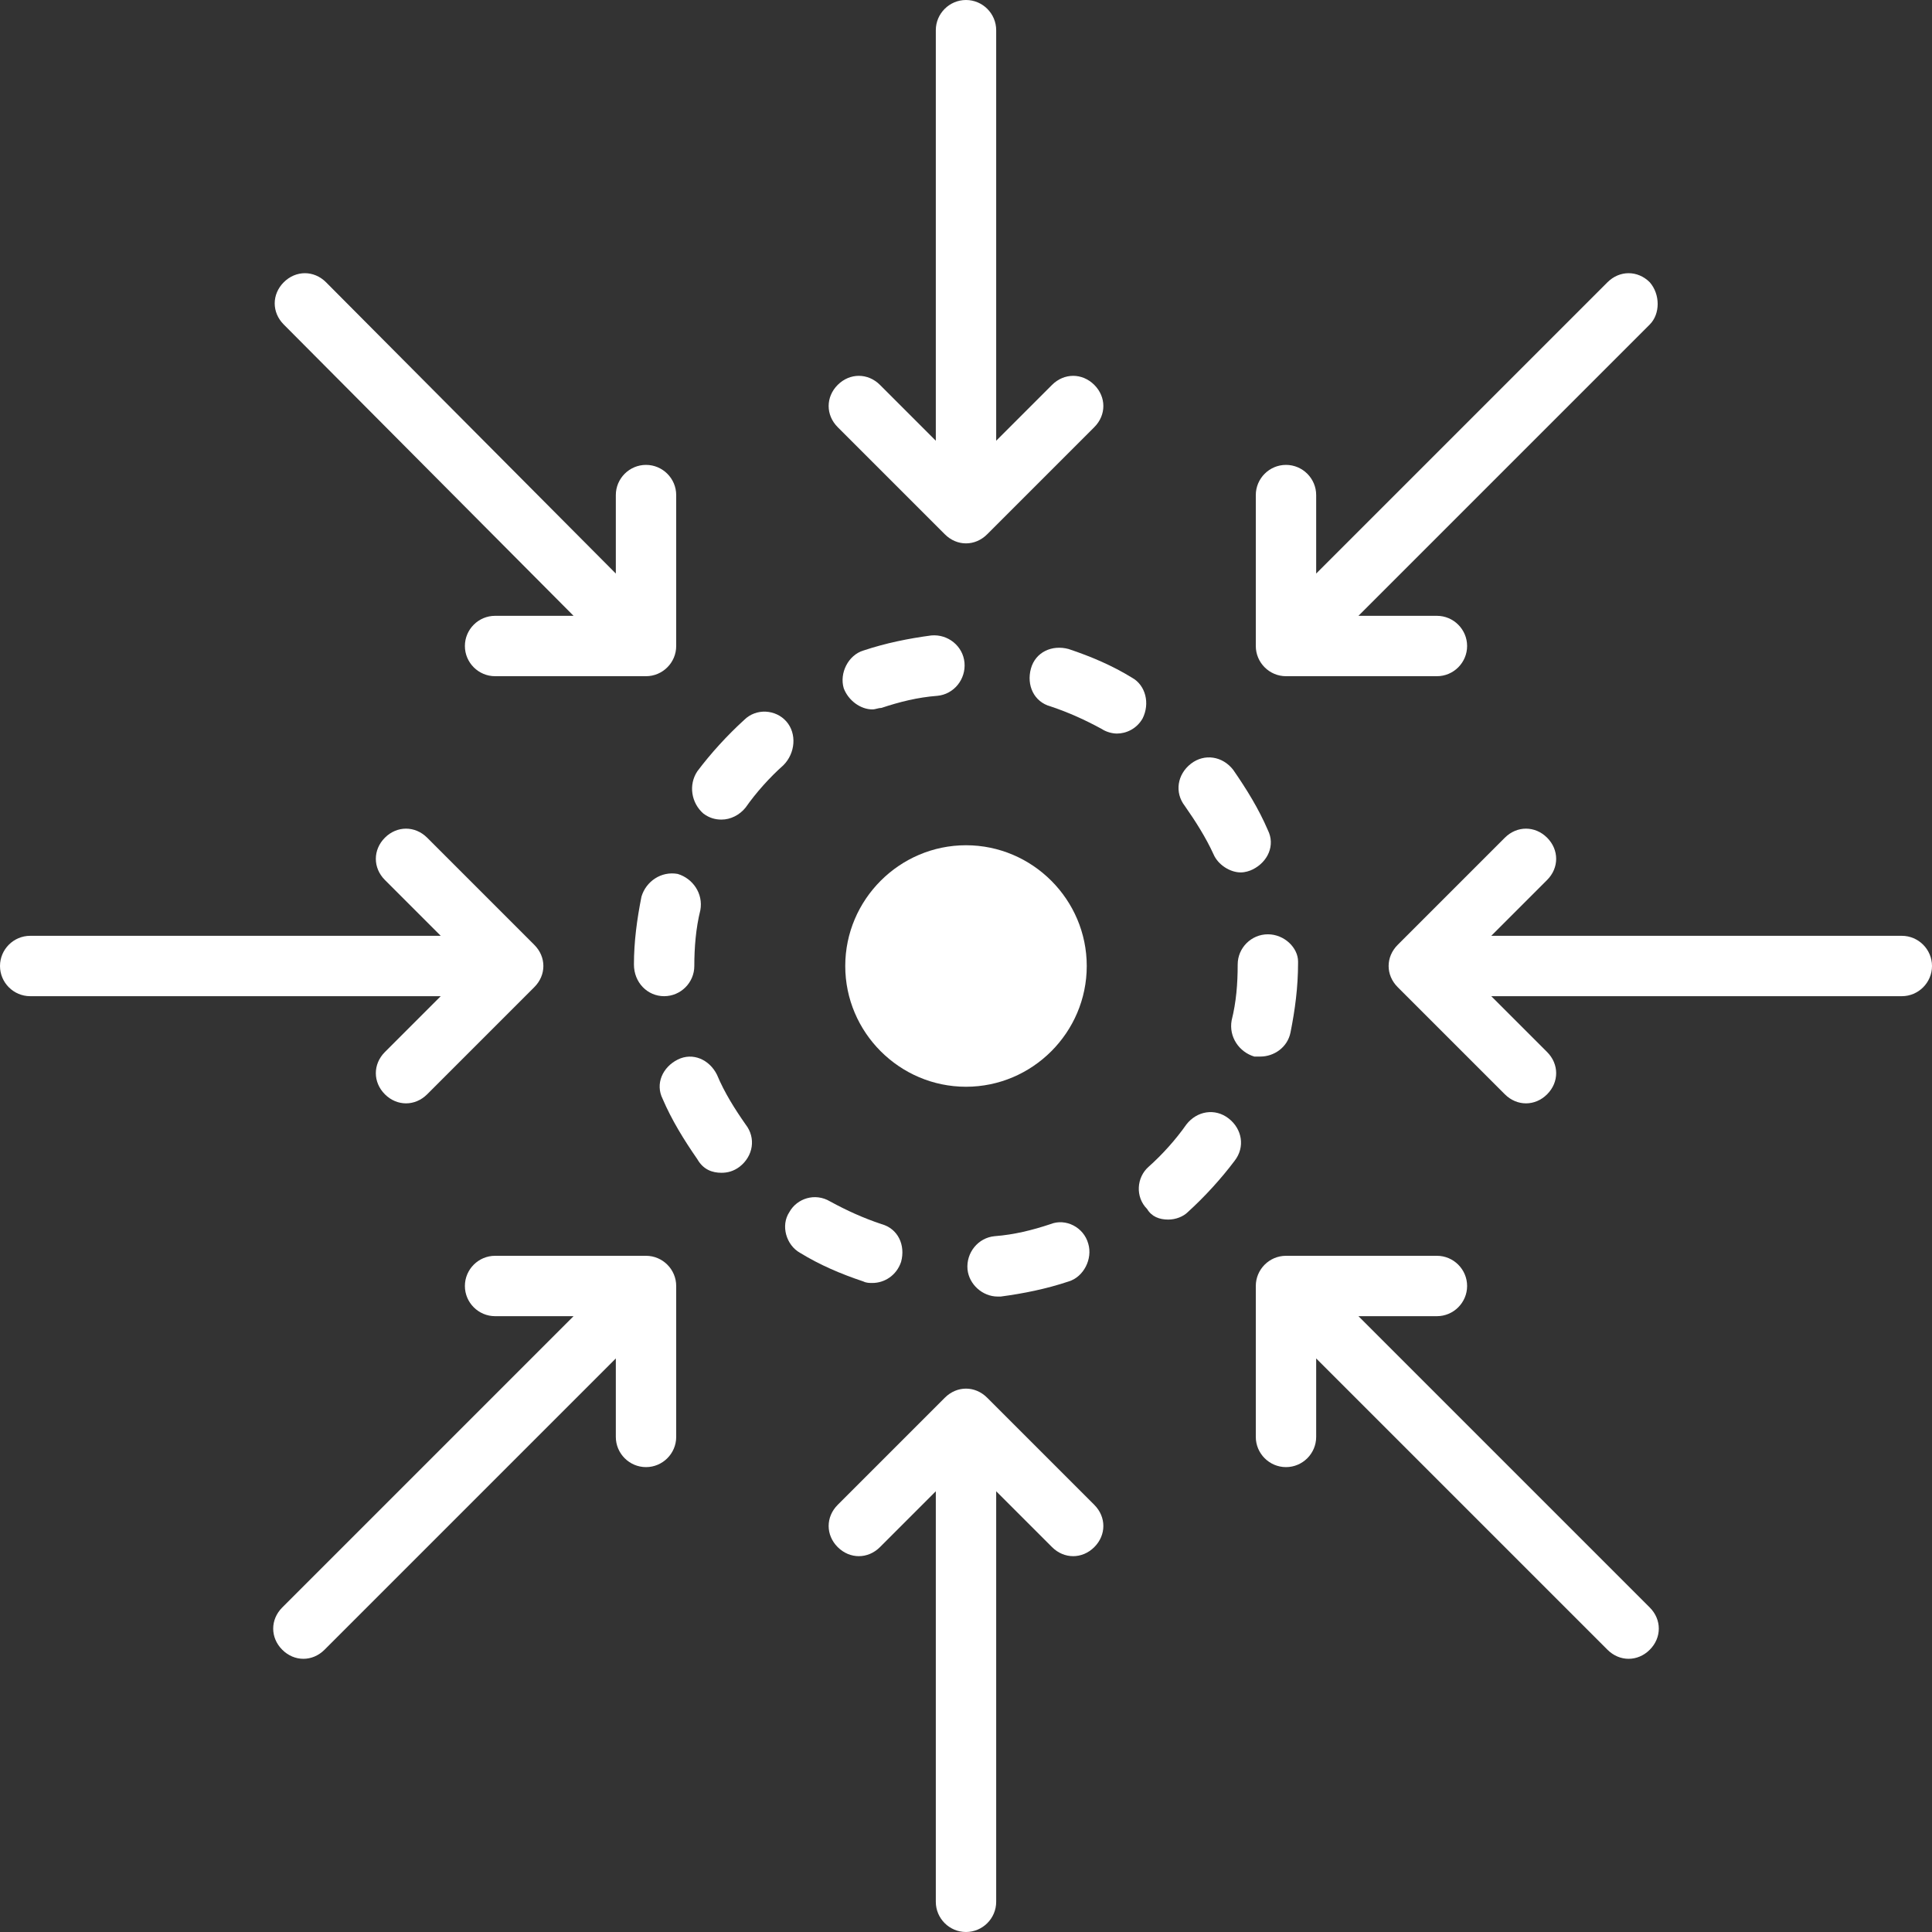
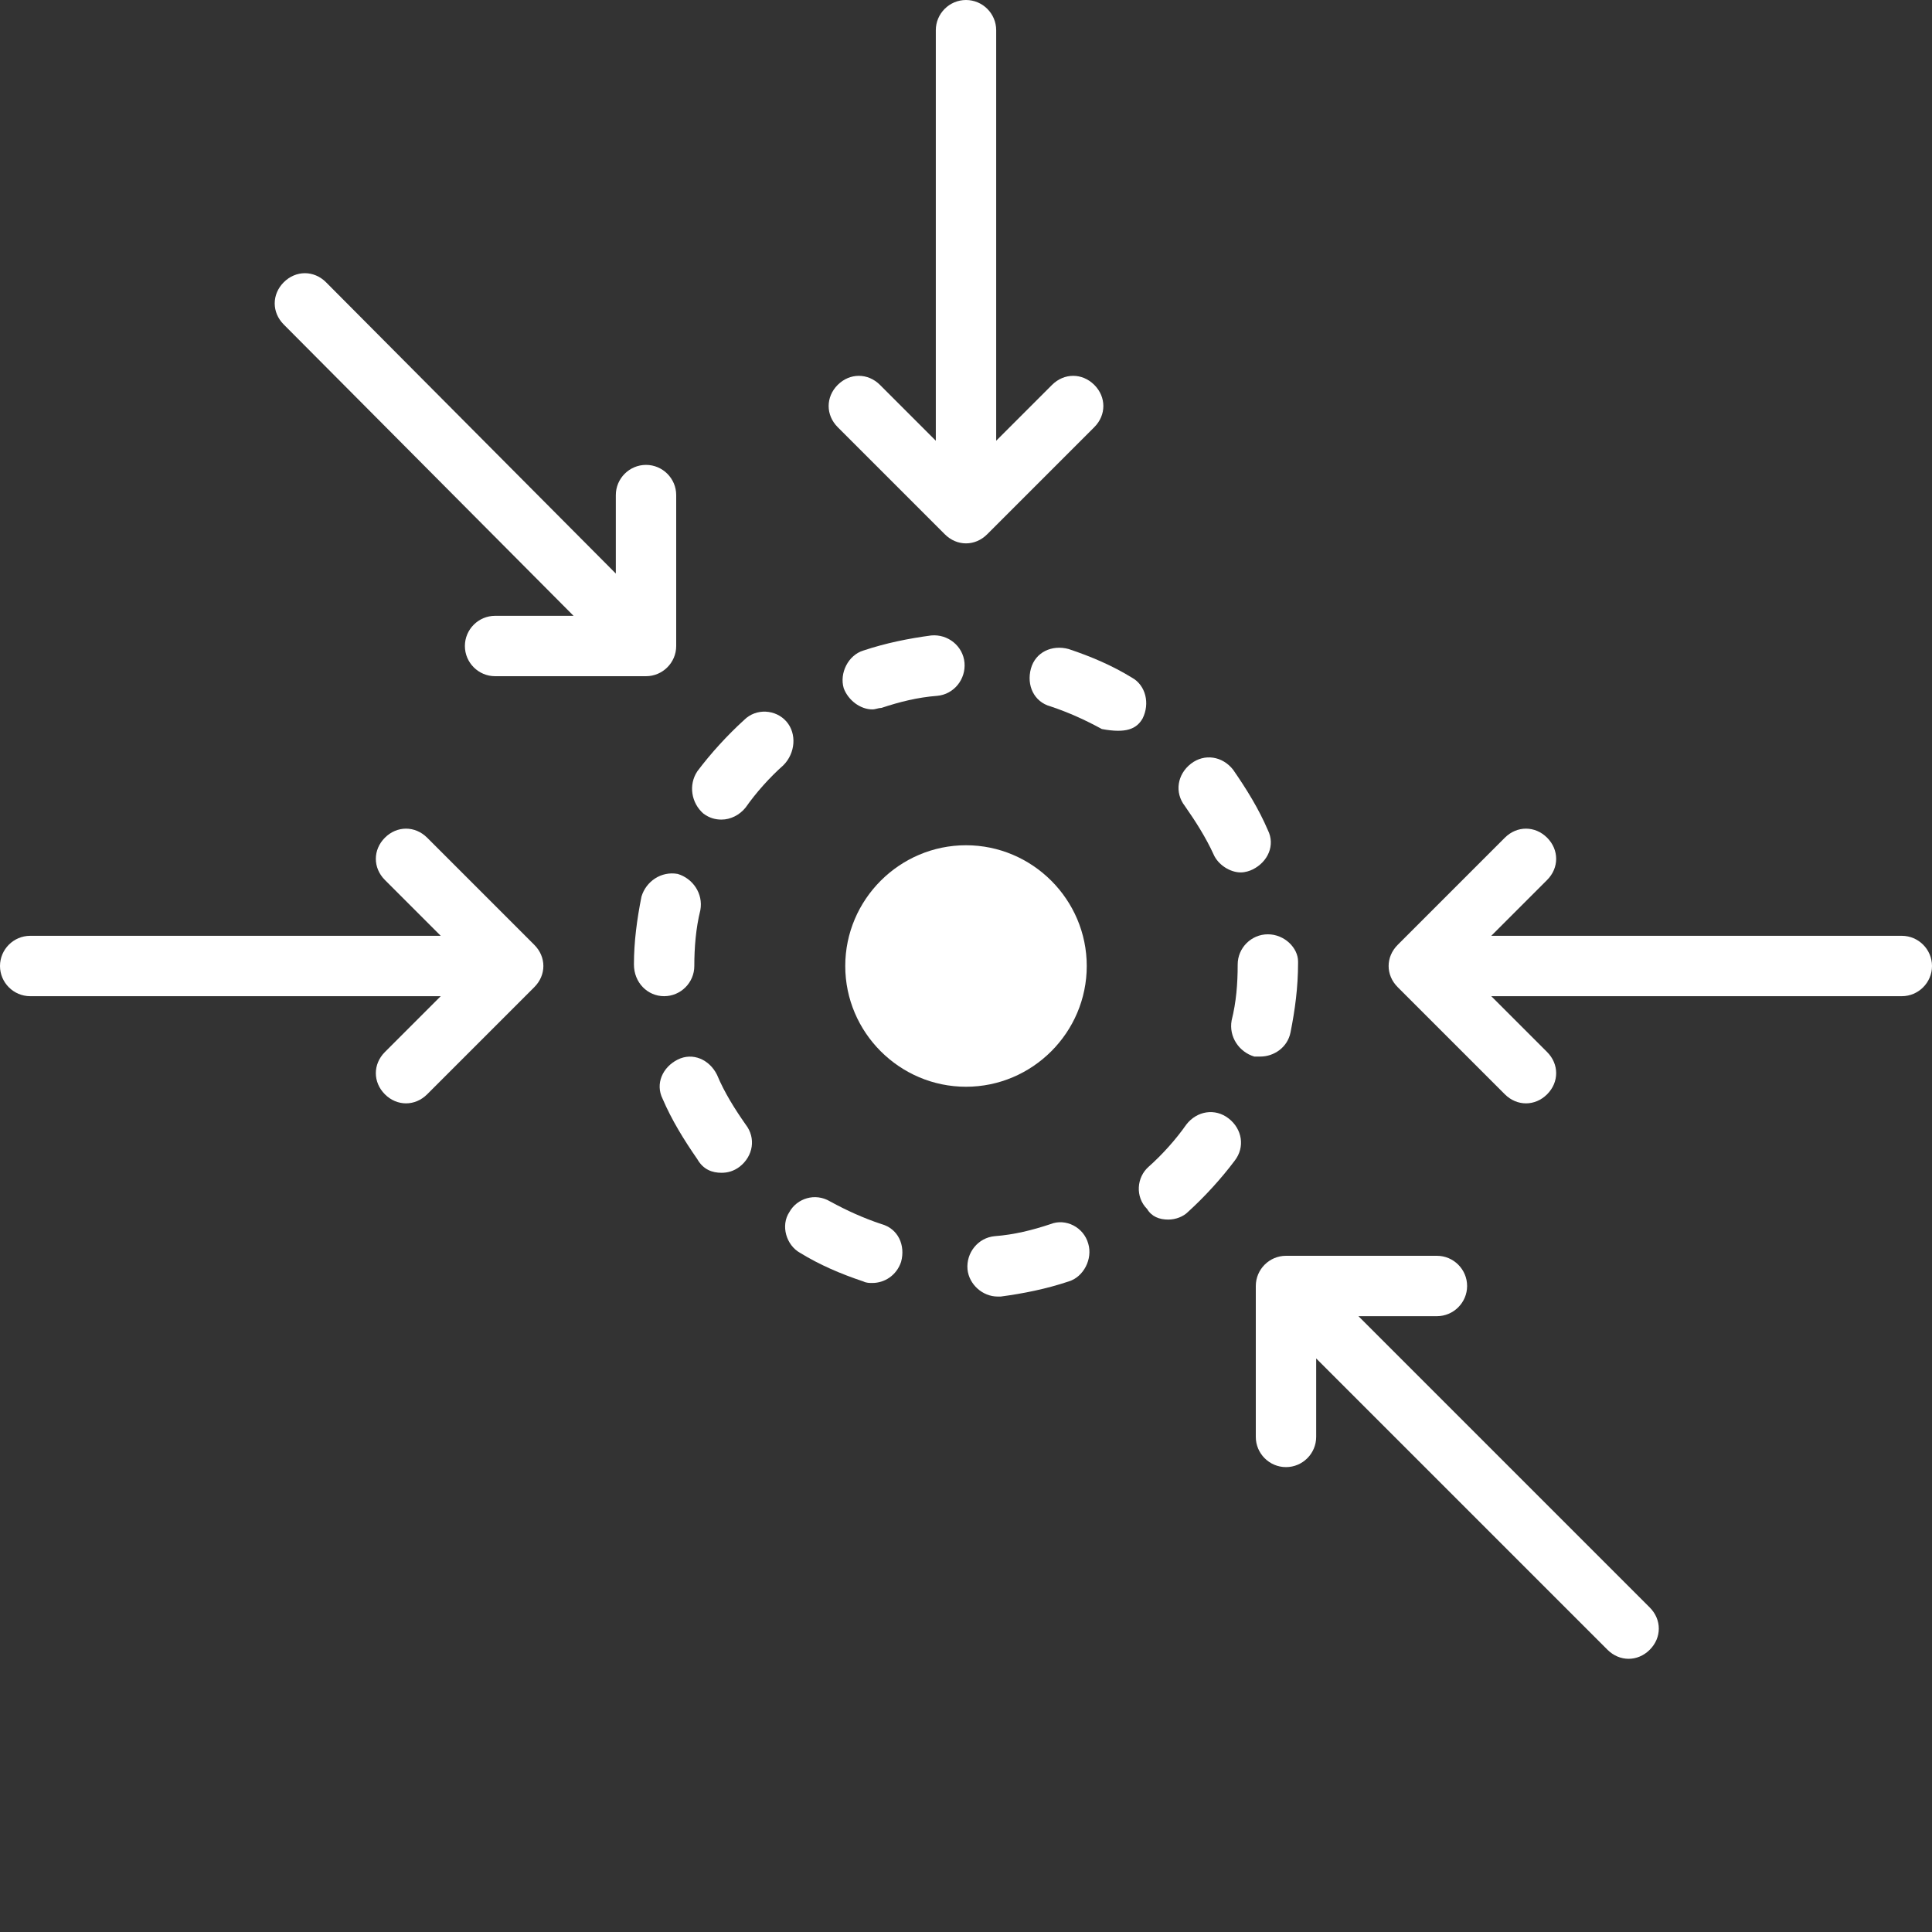
<svg xmlns="http://www.w3.org/2000/svg" fill="#ffffff" height="128" preserveAspectRatio="xMidYMid meet" version="1" viewBox="0.0 0.0 128.0 128.0" width="128" zoomAndPan="magnify">
  <rect x="0.0" y="0.0" width="128.0" height="128.0" fill="#333333" stroke="none" />
  <g id="change1_1">
    <path d="M52.1,47.8c-0.7-0.8-2-0.9-2.8-0.1c-1.1,1-2.2,2.2-3.1,3.4c-0.6,0.9-0.4,2.1,0.4,2.8c0.4,0.3,0.8,0.4,1.2,0.4 c0.6,0,1.2-0.3,1.6-0.8c0.7-1,1.6-2,2.5-2.8C52.7,49.9,52.8,48.6,52.1,47.8z" fill="inherit" />
  </g>
  <g id="change1_2">
    <path d="M47.8,77.7c0.4,0,0.8-0.1,1.2-0.4c0.9-0.7,1.1-1.9,0.4-2.8c-0.7-1-1.4-2.1-1.9-3.3c-0.5-1-1.6-1.5-2.6-1 c-1,0.5-1.5,1.6-1,2.6c0.6,1.4,1.4,2.7,2.3,4C46.6,77.5,47.2,77.7,47.8,77.7z" fill="inherit" />
  </g>
  <g id="change1_3">
    <path d="M44,66c1.1,0,2-0.9,2-2c0-1.2,0.1-2.5,0.4-3.7c0.2-1.1-0.5-2.1-1.5-2.4c-1.1-0.2-2.1,0.5-2.4,1.5c-0.3,1.5-0.5,3-0.5,4.5v0 C42,65.1,42.9,66,44,66z" fill="inherit" />
  </g>
  <g id="change1_4">
    <path d="M58.4,46.9c1.2-0.4,2.4-0.7,3.7-0.8c1.1-0.1,1.9-1.1,1.8-2.2c-0.1-1.1-1.1-1.9-2.2-1.8c-1.5,0.2-3,0.5-4.5,1 c-1,0.3-1.6,1.5-1.3,2.5c0.3,0.8,1.1,1.4,1.9,1.4C58,47,58.2,46.9,58.4,46.9z" fill="inherit" />
  </g>
  <g id="change1_5">
    <path d="M69.6,81.1c-1.2,0.4-2.4,0.7-3.7,0.8C64.8,82,64,83,64.1,84.1c0.1,1,1,1.8,2,1.8c0.1,0,0.1,0,0.2,0c1.5-0.2,3-0.5,4.5-1 c1-0.3,1.6-1.5,1.3-2.5C71.8,81.3,70.6,80.7,69.6,81.1z" fill="inherit" />
  </g>
  <g id="change1_6">
    <path d="M82.2,57.8c0.3,0,0.6-0.1,0.8-0.2c1-0.5,1.5-1.6,1-2.6c-0.6-1.4-1.4-2.7-2.3-4c-0.7-0.9-1.9-1.1-2.8-0.4 c-0.9,0.7-1.1,1.9-0.4,2.8c0.7,1,1.4,2.1,1.9,3.2C80.7,57.3,81.5,57.8,82.2,57.8z" fill="inherit" />
  </g>
  <g id="change1_7">
    <path d="M84,61.9c-1.1,0-2,0.9-2,2c0,1.3-0.1,2.5-0.4,3.7c-0.2,1.1,0.5,2.1,1.5,2.4c0.1,0,0.3,0,0.4,0c0.9,0,1.8-0.6,2-1.6 c0.3-1.5,0.5-3,0.5-4.6v-0.1C86,62.8,85.1,61.9,84,61.9z" fill="inherit" />
  </g>
  <g id="change1_8">
    <path d="M53,83c1.3,0.8,2.7,1.4,4.2,1.9c0.2,0.1,0.4,0.1,0.6,0.1c0.8,0,1.6-0.5,1.9-1.4c0.3-1.1-0.2-2.2-1.3-2.5 c-1.2-0.4-2.3-0.9-3.4-1.5c-1-0.6-2.2-0.2-2.7,0.7C51.7,81.2,52.1,82.5,53,83z" fill="inherit" />
  </g>
  <g id="change1_9">
-     <path d="M75.7,47.6c0.5-1,0.2-2.2-0.7-2.7c-1.3-0.8-2.7-1.4-4.2-1.9c-1.1-0.3-2.2,0.2-2.5,1.3c-0.3,1.1,0.2,2.2,1.3,2.5 c1.2,0.4,2.3,0.9,3.4,1.5c0.3,0.2,0.7,0.3,1,0.3C74.6,48.6,75.3,48.3,75.7,47.6z" fill="inherit" />
+     <path d="M75.7,47.6c0.5-1,0.2-2.2-0.7-2.7c-1.3-0.8-2.7-1.4-4.2-1.9c-1.1-0.3-2.2,0.2-2.5,1.3c-0.3,1.1,0.2,2.2,1.3,2.5 c1.2,0.4,2.3,0.9,3.4,1.5C74.6,48.6,75.3,48.3,75.7,47.6z" fill="inherit" />
  </g>
  <g id="change1_10">
    <path d="M77.4,80.8c0.5,0,1-0.2,1.3-0.5c1.1-1,2.2-2.2,3.1-3.4c0.7-0.9,0.5-2.1-0.4-2.8c-0.9-0.7-2.1-0.5-2.8,0.4 c-0.7,1-1.6,2-2.5,2.8c-0.8,0.7-0.9,2-0.1,2.8C76.3,80.6,76.8,80.8,77.4,80.8z" fill="inherit" />
  </g>
  <g id="change1_11">
    <path d="M64,56c-4.4,0-8,3.6-8,8s3.6,8,8,8s8-3.6,8-8S68.4,56,64,56z" fill="inherit" />
  </g>
  <g id="change1_12">
    <path d="M64,0c-1.1,0-2,0.9-2,2v27.2l-3.7-3.7c-0.8-0.8-2-0.8-2.8,0c-0.8,0.8-0.8,2,0,2.8l7.1,7.1c0.4,0.4,0.9,0.6,1.4,0.6 s1-0.2,1.4-0.6l7.1-7.1c0.8-0.8,0.8-2,0-2.8c-0.8-0.8-2-0.8-2.8,0L66,29.2V2C66,0.9,65.1,0,64,0z" fill="inherit" />
  </g>
  <g id="change1_13">
-     <path d="M64,128c1.1,0,2-0.9,2-2V98.8l3.7,3.7c0.4,0.4,0.9,0.6,1.4,0.6c0.5,0,1-0.2,1.4-0.6c0.8-0.8,0.8-2,0-2.8l-7.1-7.1 c-0.8-0.8-2-0.8-2.8,0l-7.1,7.1c-0.8,0.8-0.8,2,0,2.8s2,0.8,2.8,0l3.7-3.7V126C62,127.1,62.9,128,64,128z" fill="inherit" />
-   </g>
+     </g>
  <g id="change1_14">
    <path d="M126,62H98.8l3.7-3.7c0.8-0.8,0.8-2,0-2.8c-0.8-0.8-2-0.8-2.8,0l-7.1,7.1c-0.8,0.8-0.8,2,0,2.8l7.1,7.1 c0.4,0.4,0.9,0.6,1.4,0.6c0.5,0,1-0.2,1.4-0.6c0.8-0.8,0.8-2,0-2.8L98.8,66H126c1.1,0,2-0.9,2-2C128,62.9,127.1,62,126,62z" fill="inherit" />
  </g>
  <g id="change1_15">
    <path d="M2,66h27.2l-3.7,3.7c-0.8,0.8-0.8,2,0,2.8c0.4,0.4,0.9,0.6,1.4,0.6c0.5,0,1-0.2,1.4-0.6l7.1-7.1c0.8-0.8,0.8-2,0-2.8 l-7.1-7.1c-0.8-0.8-2-0.8-2.8,0c-0.8,0.8-0.8,2,0,2.8l3.7,3.7H2c-1.1,0-2,0.9-2,2C0,65.1,0.9,66,2,66z" fill="inherit" />
  </g>
  <g id="change1_16">
    <path d="M97.2,85.2c0-1.1-0.9-2-2-2h-10c-1.1,0-2,0.9-2,2v10c0,1.1,0.9,2,2,2s2-0.9,2-2V90l19.3,19.3c0.4,0.4,0.9,0.6,1.4,0.6 c0.5,0,1-0.2,1.4-0.6c0.8-0.8,0.8-2,0-2.8L90,87.2h5.2C96.3,87.2,97.2,86.3,97.2,85.2z" fill="inherit" />
  </g>
  <g id="change1_17">
    <path d="M30.8,42.8c0,1.1,0.9,2,2,2h10c1.1,0,2-0.9,2-2v-10c0-1.1-0.9-2-2-2s-2,0.9-2,2V38L21.6,18.7c-0.8-0.8-2-0.8-2.8,0 c-0.8,0.8-0.8,2,0,2.8L38,40.8h-5.2C31.7,40.8,30.8,41.7,30.8,42.8z" fill="inherit" />
  </g>
  <g id="change1_18">
-     <path d="M109.3,18.7c-0.8-0.8-2-0.8-2.8,0L87.2,38v-5.2c0-1.1-0.9-2-2-2s-2,0.9-2,2v10c0,1.1,0.9,2,2,2h10c1.1,0,2-0.9,2-2 s-0.9-2-2-2H90l19.3-19.3C110,20.8,110,19.5,109.3,18.7z" fill="inherit" />
-   </g>
+     </g>
  <g id="change1_19">
-     <path d="M42.8,97.2c1.1,0,2-0.9,2-2v-10c0-1.1-0.9-2-2-2h-10c-1.1,0-2,0.9-2,2c0,1.1,0.9,2,2,2H38l-19.3,19.3c-0.8,0.8-0.8,2,0,2.8 c0.4,0.4,0.9,0.6,1.4,0.6c0.5,0,1-0.2,1.4-0.6L40.8,90v5.2C40.8,96.3,41.7,97.2,42.8,97.2z" fill="inherit" />
-   </g>
+     </g>
</svg>